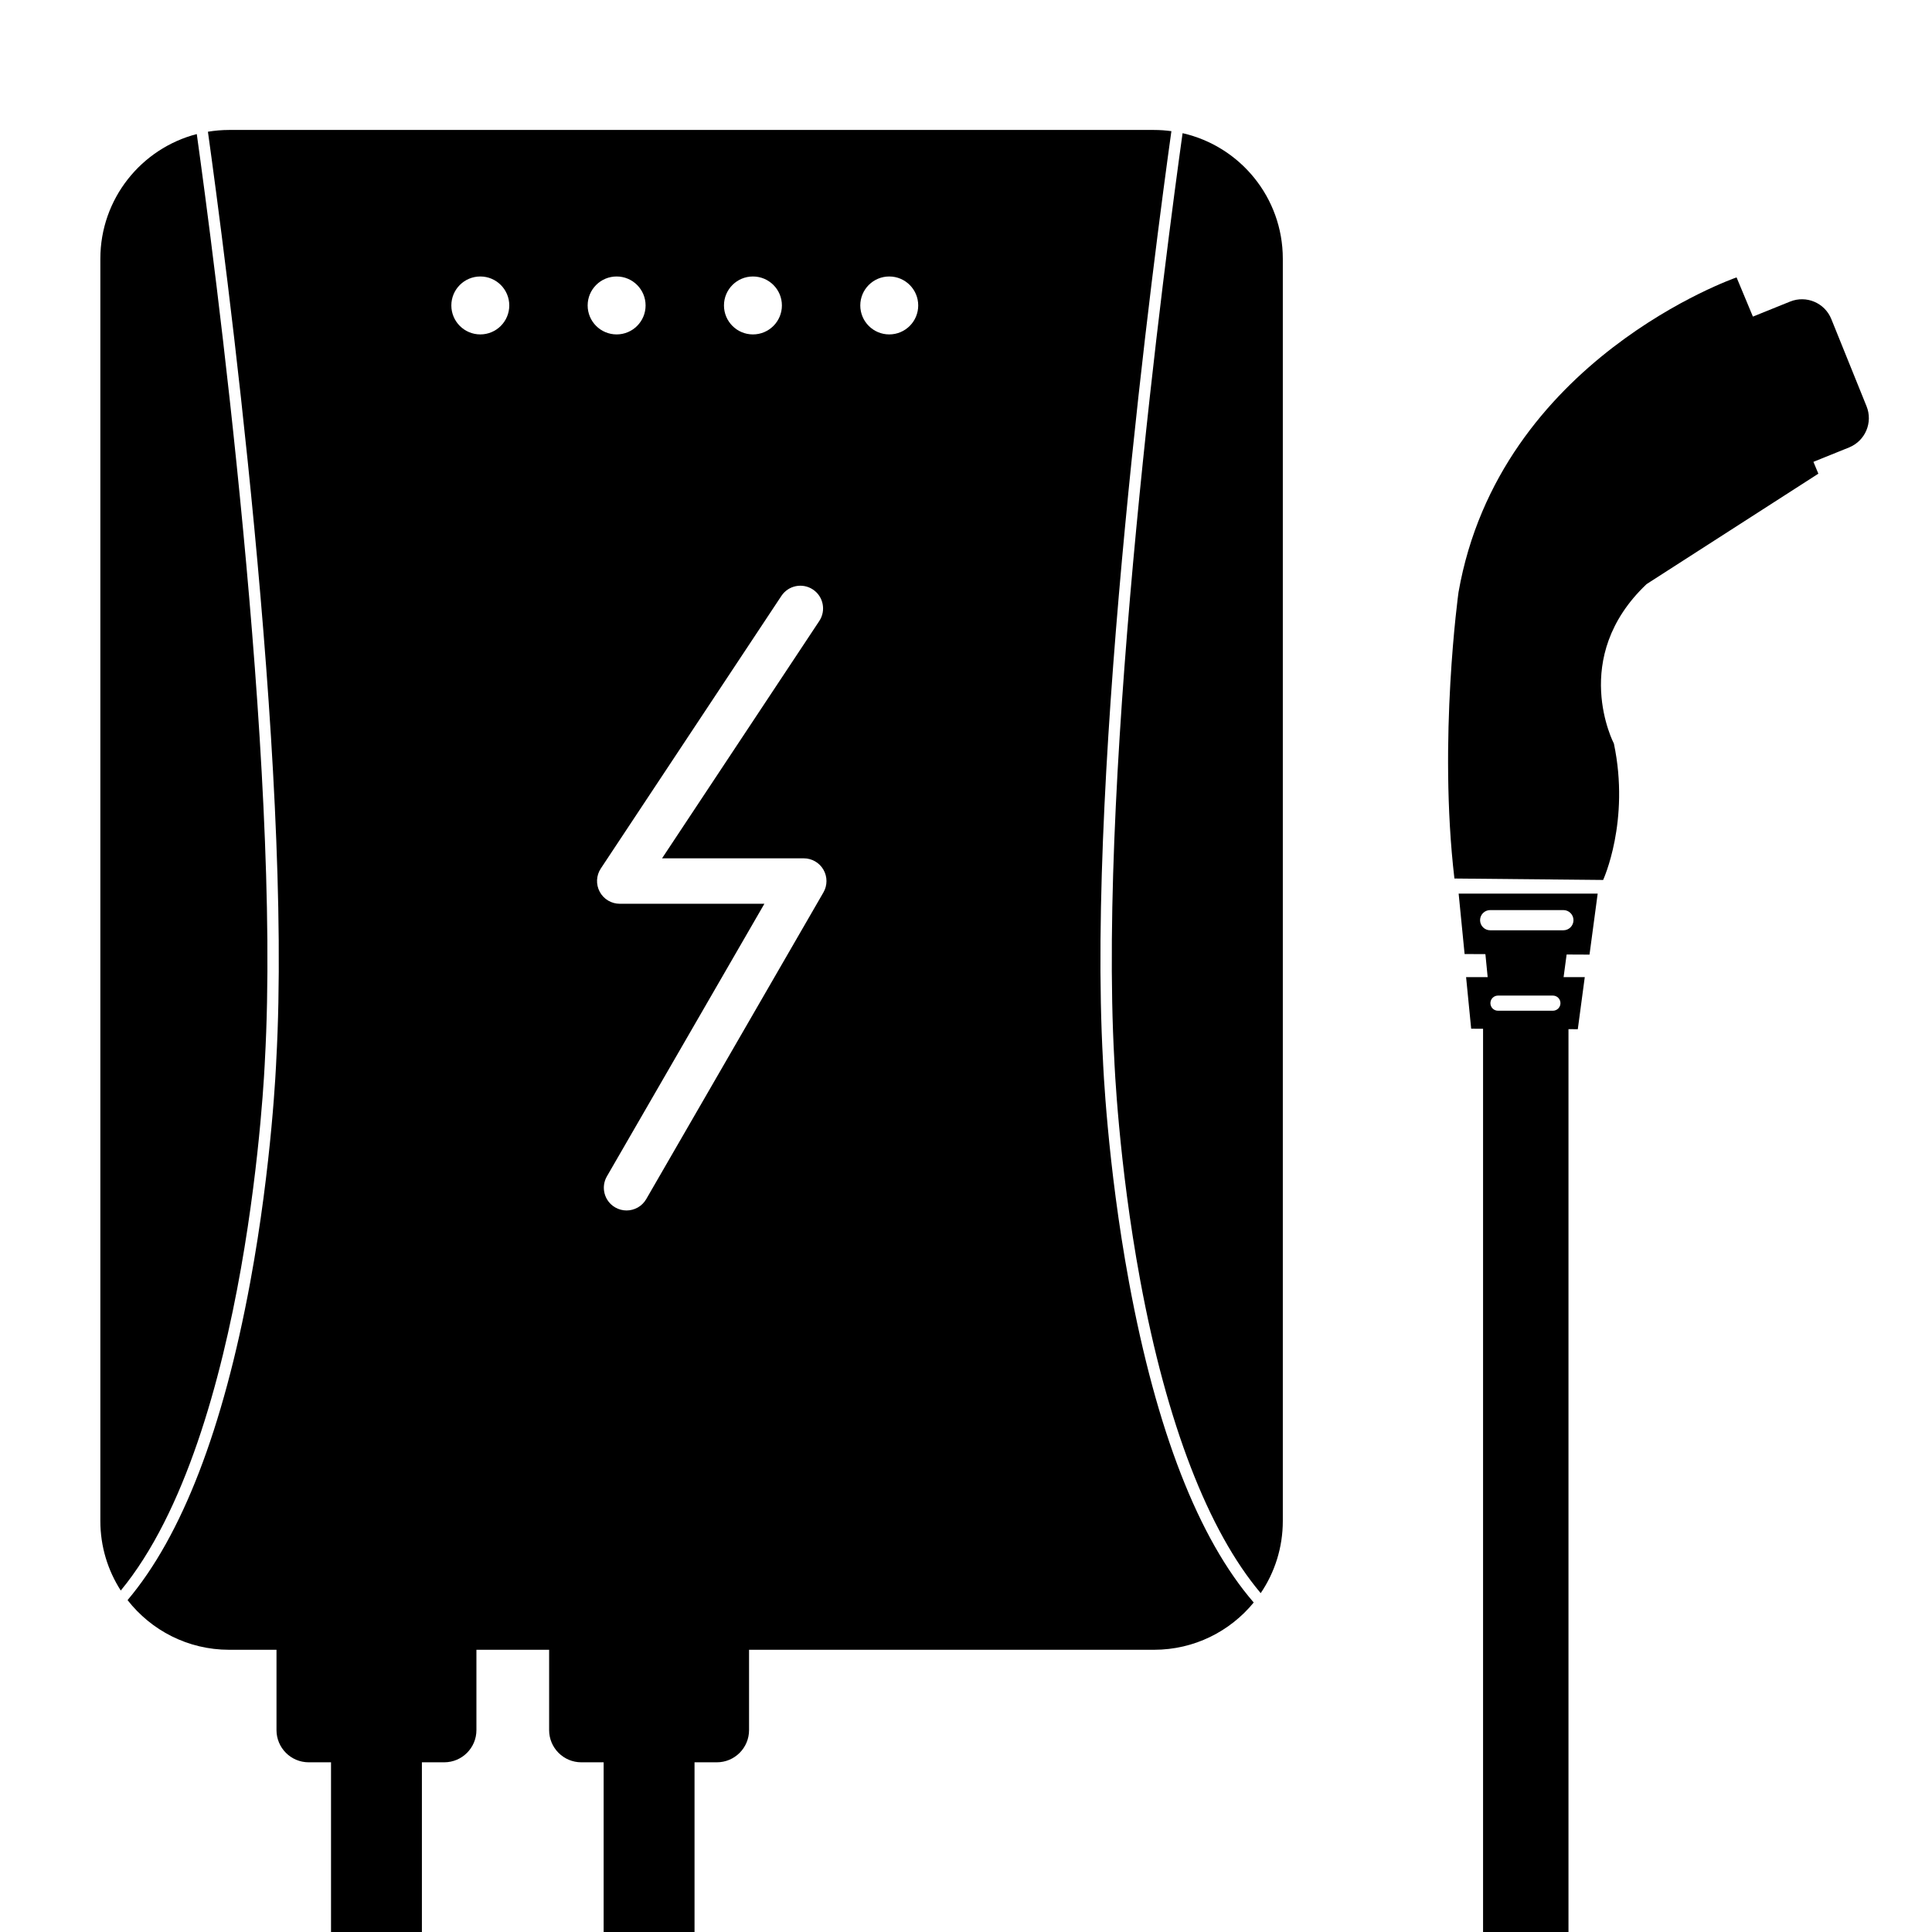
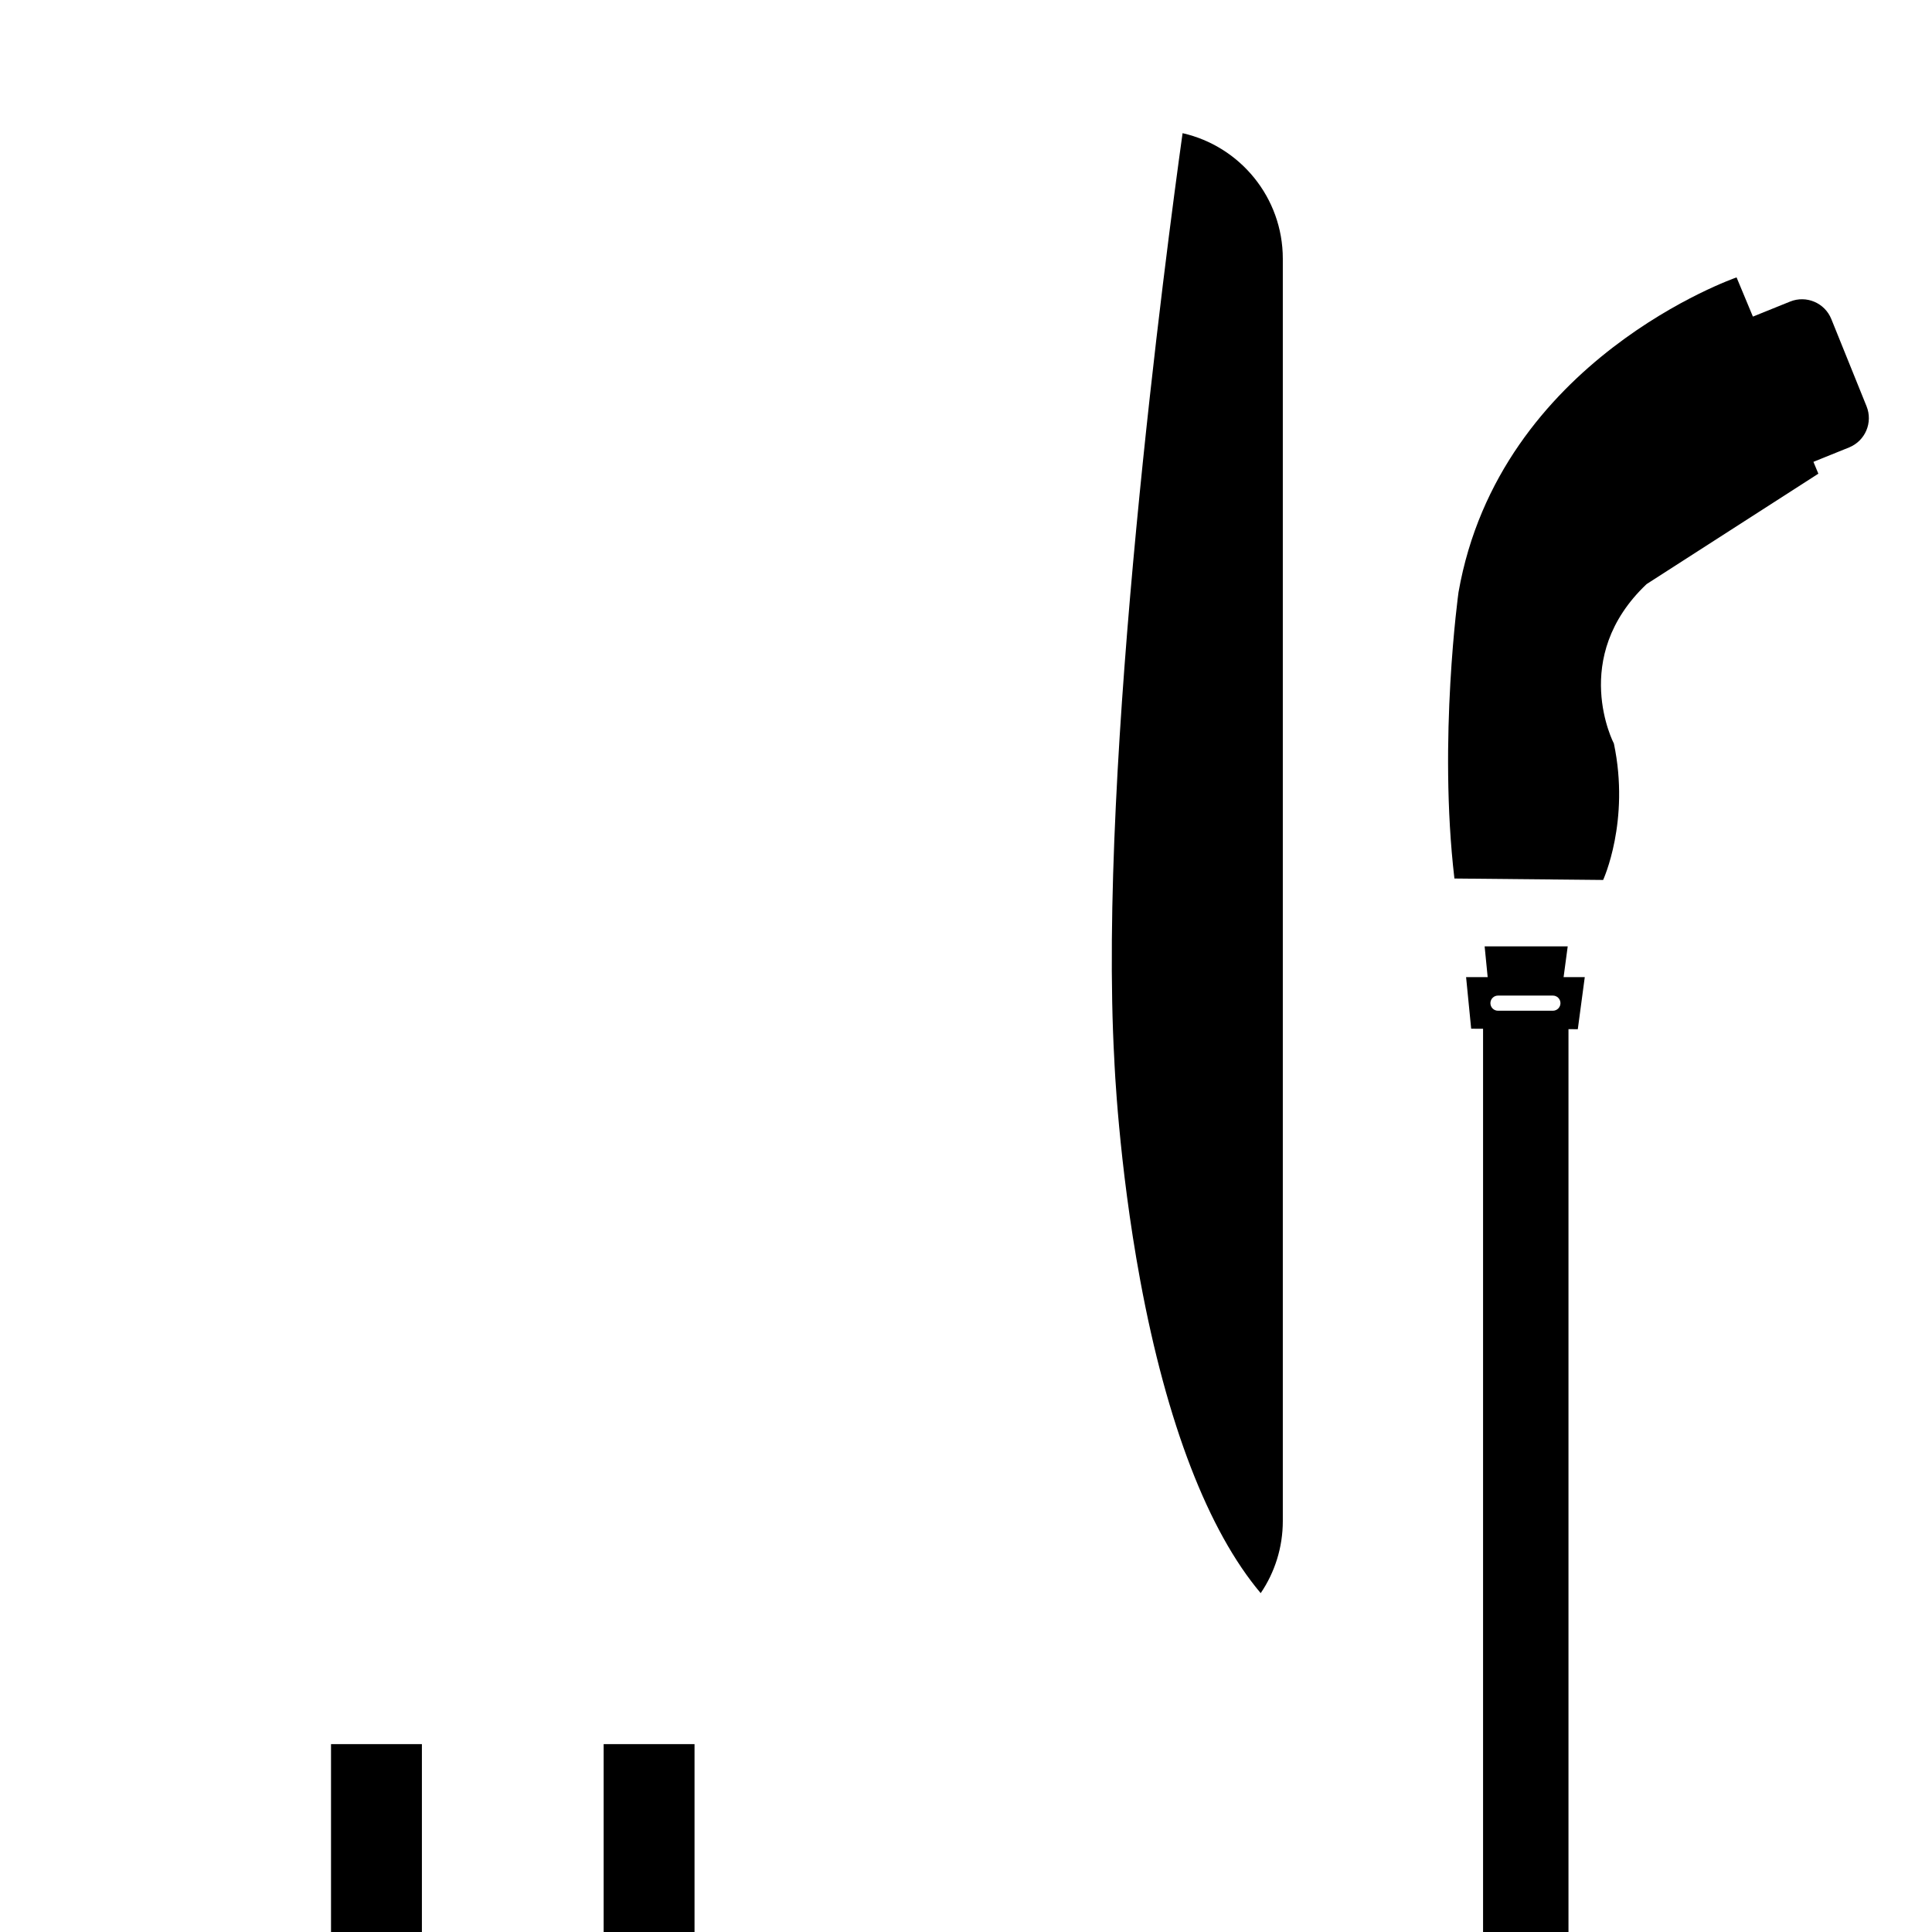
<svg xmlns="http://www.w3.org/2000/svg" version="1.1" id="Layer_8" x="0px" y="0px" width="850.39px" height="850.391px" viewBox="0 0 850.39 850.391" enable-background="new 0 0 850.39 850.391" xml:space="preserve">
-   <path d="M209.703,761.522c0,7.827-6.346,14.173-14.174,14.173h-59.653c-7.828,0-14.173-6.346-14.173-14.173v-51.654  c0-7.827,6.346-14.173,14.173-14.173h59.653c7.828,0,14.174,6.346,14.174,14.173V761.522z" />
  <rect x="145.703" y="767.695" width="40" height="82.695" />
  <g>
-     <path d="M329.703,761.522c0,7.827-6.346,14.173-14.173,14.173h-59.652c-7.828,0-14.174-6.346-14.174-14.173v-51.654   c0-7.827,6.346-14.173,14.174-14.173h59.652c7.828,0,14.173,6.346,14.173,14.173V761.522z" />
    <rect x="265.703" y="767.695" width="40" height="82.695" />
  </g>
  <rect x="652.787" y="451.286" width="37.594" height="402.52" />
  <g>
    <path d="M764.37,122.101c0,0-104.396,35.998-122.394,138.593c0,0-8.998,64.796-1.799,125.993l65.458,0.635   c0,0,11.936-25.833,4.737-60.031c0,0-19.798-37.799,14.399-70.197l75.597-48.597" />
    <path d="M821.581,178.822c2.882,7.129-0.564,15.242-7.692,18.124l-17.896,7.23c-7.13,2.881-15.245-0.564-18.125-7.693l-15.51-38.39   c-2.883-7.131,0.563-15.244,7.691-18.126l17.899-7.23c7.129-2.88,15.244,0.565,18.124,7.694L821.581,178.822z" />
    <polygon points="687.898,432.595 655.044,432.441 653.478,416.545 690.046,416.545  " />
-     <path d="M642.036,393.322l2.621,26.604l54.982,0.258l3.597-26.862H642.036z M688.139,409.473h-32.223   c-2.454,0-4.444-1.99-4.444-4.445c0-2.455,1.99-4.444,4.444-4.444h32.223c2.454,0,4.444,1.99,4.444,4.444   C692.583,407.483,690.593,409.473,688.139,409.473z" />
    <path d="M645.314,430.088l2.238,22.709l46.934,0.221l3.069-22.93H645.314z M683.519,444.886h-24.168   c-1.84,0-3.332-1.492-3.332-3.334c0-1.84,1.492-3.334,3.332-3.334h24.168c1.84,0,3.332,1.494,3.332,3.334   C686.851,443.394,685.359,444.886,683.519,444.886z" />
  </g>
  <g>
-     <path d="M86.615,59.009c-24.414,6.319-42.445,28.496-42.445,54.886v555.58c0,11.281,3.309,21.784,8.989,30.616   c56.563-68.65,63.382-231.798,63.447-233.505C123.833,336.472,93.745,110.117,86.615,59.009z" />
-     <path d="M485.486,466.775c-7.277-130.968,23.118-358.96,30.116-409.046c-2.504-0.338-5.055-0.528-7.651-0.528H100.863   c-3.184,0-6.302,0.275-9.343,0.78c7.063,50.585,37.346,278.046,30.08,408.838c-0.015,0.404-1.804,45.365-11.475,97.624   C98.16,629.097,80.019,676.062,56.148,704.306c10.375,13.299,26.54,21.861,44.714,21.861h407.088   c17.692,0,33.489-8.107,43.886-20.808c-24.314-28.122-42.76-75.454-54.874-140.917   C487.292,512.184,485.502,467.223,485.486,466.775z M331.412,121.698c7.041,0,12.75,5.708,12.75,12.75   c0,7.041-5.709,12.749-12.75,12.749s-12.749-5.708-12.749-12.749C318.663,127.406,324.371,121.698,331.412,121.698z    M211.412,147.196c-7.041,0-12.749-5.708-12.749-12.749c0-7.042,5.708-12.75,12.749-12.75c7.042,0,12.75,5.708,12.75,12.75   C224.161,141.488,218.453,147.196,211.412,147.196z M258.663,134.447c0-7.042,5.708-12.75,12.749-12.75   c7.042,0,12.75,5.708,12.75,12.75c0,7.041-5.708,12.749-12.75,12.749C264.371,147.196,258.663,141.488,258.663,134.447z    M362.441,392.805L284.446,527.8c-1.853,3.206-5.213,4.999-8.668,4.999c-1.698,0-3.418-0.433-4.994-1.343   c-4.782-2.764-6.418-8.88-3.656-13.662l69.328-119.991h-63.669c-3.683,0-7.067-2.024-8.81-5.269   c-1.742-3.244-1.561-7.185,0.474-10.254l79.496-119.994c3.053-4.605,9.256-5.862,13.859-2.813c4.604,3.05,5.863,9.255,2.814,13.859   l-69.213,104.471h62.375c3.574,0,6.875,1.906,8.662,5.001C364.23,385.898,364.23,389.712,362.441,392.805z M391.412,147.196   c-7.041,0-12.749-5.708-12.749-12.749c0-7.042,5.708-12.75,12.749-12.75s12.75,5.708,12.75,12.75   C404.162,141.488,398.453,147.196,391.412,147.196z" />
    <path d="M520.527,58.618c-7.032,50.349-37.292,277.52-30.047,407.923c0.019,0.489,1.799,45.144,11.411,97.056   c11.658,62.969,29.911,110.241,53.022,137.642c6.142-9.062,9.73-19.993,9.73-31.765v-555.58   C564.644,86.907,545.782,64.341,520.527,58.618z" />
  </g>
</svg>